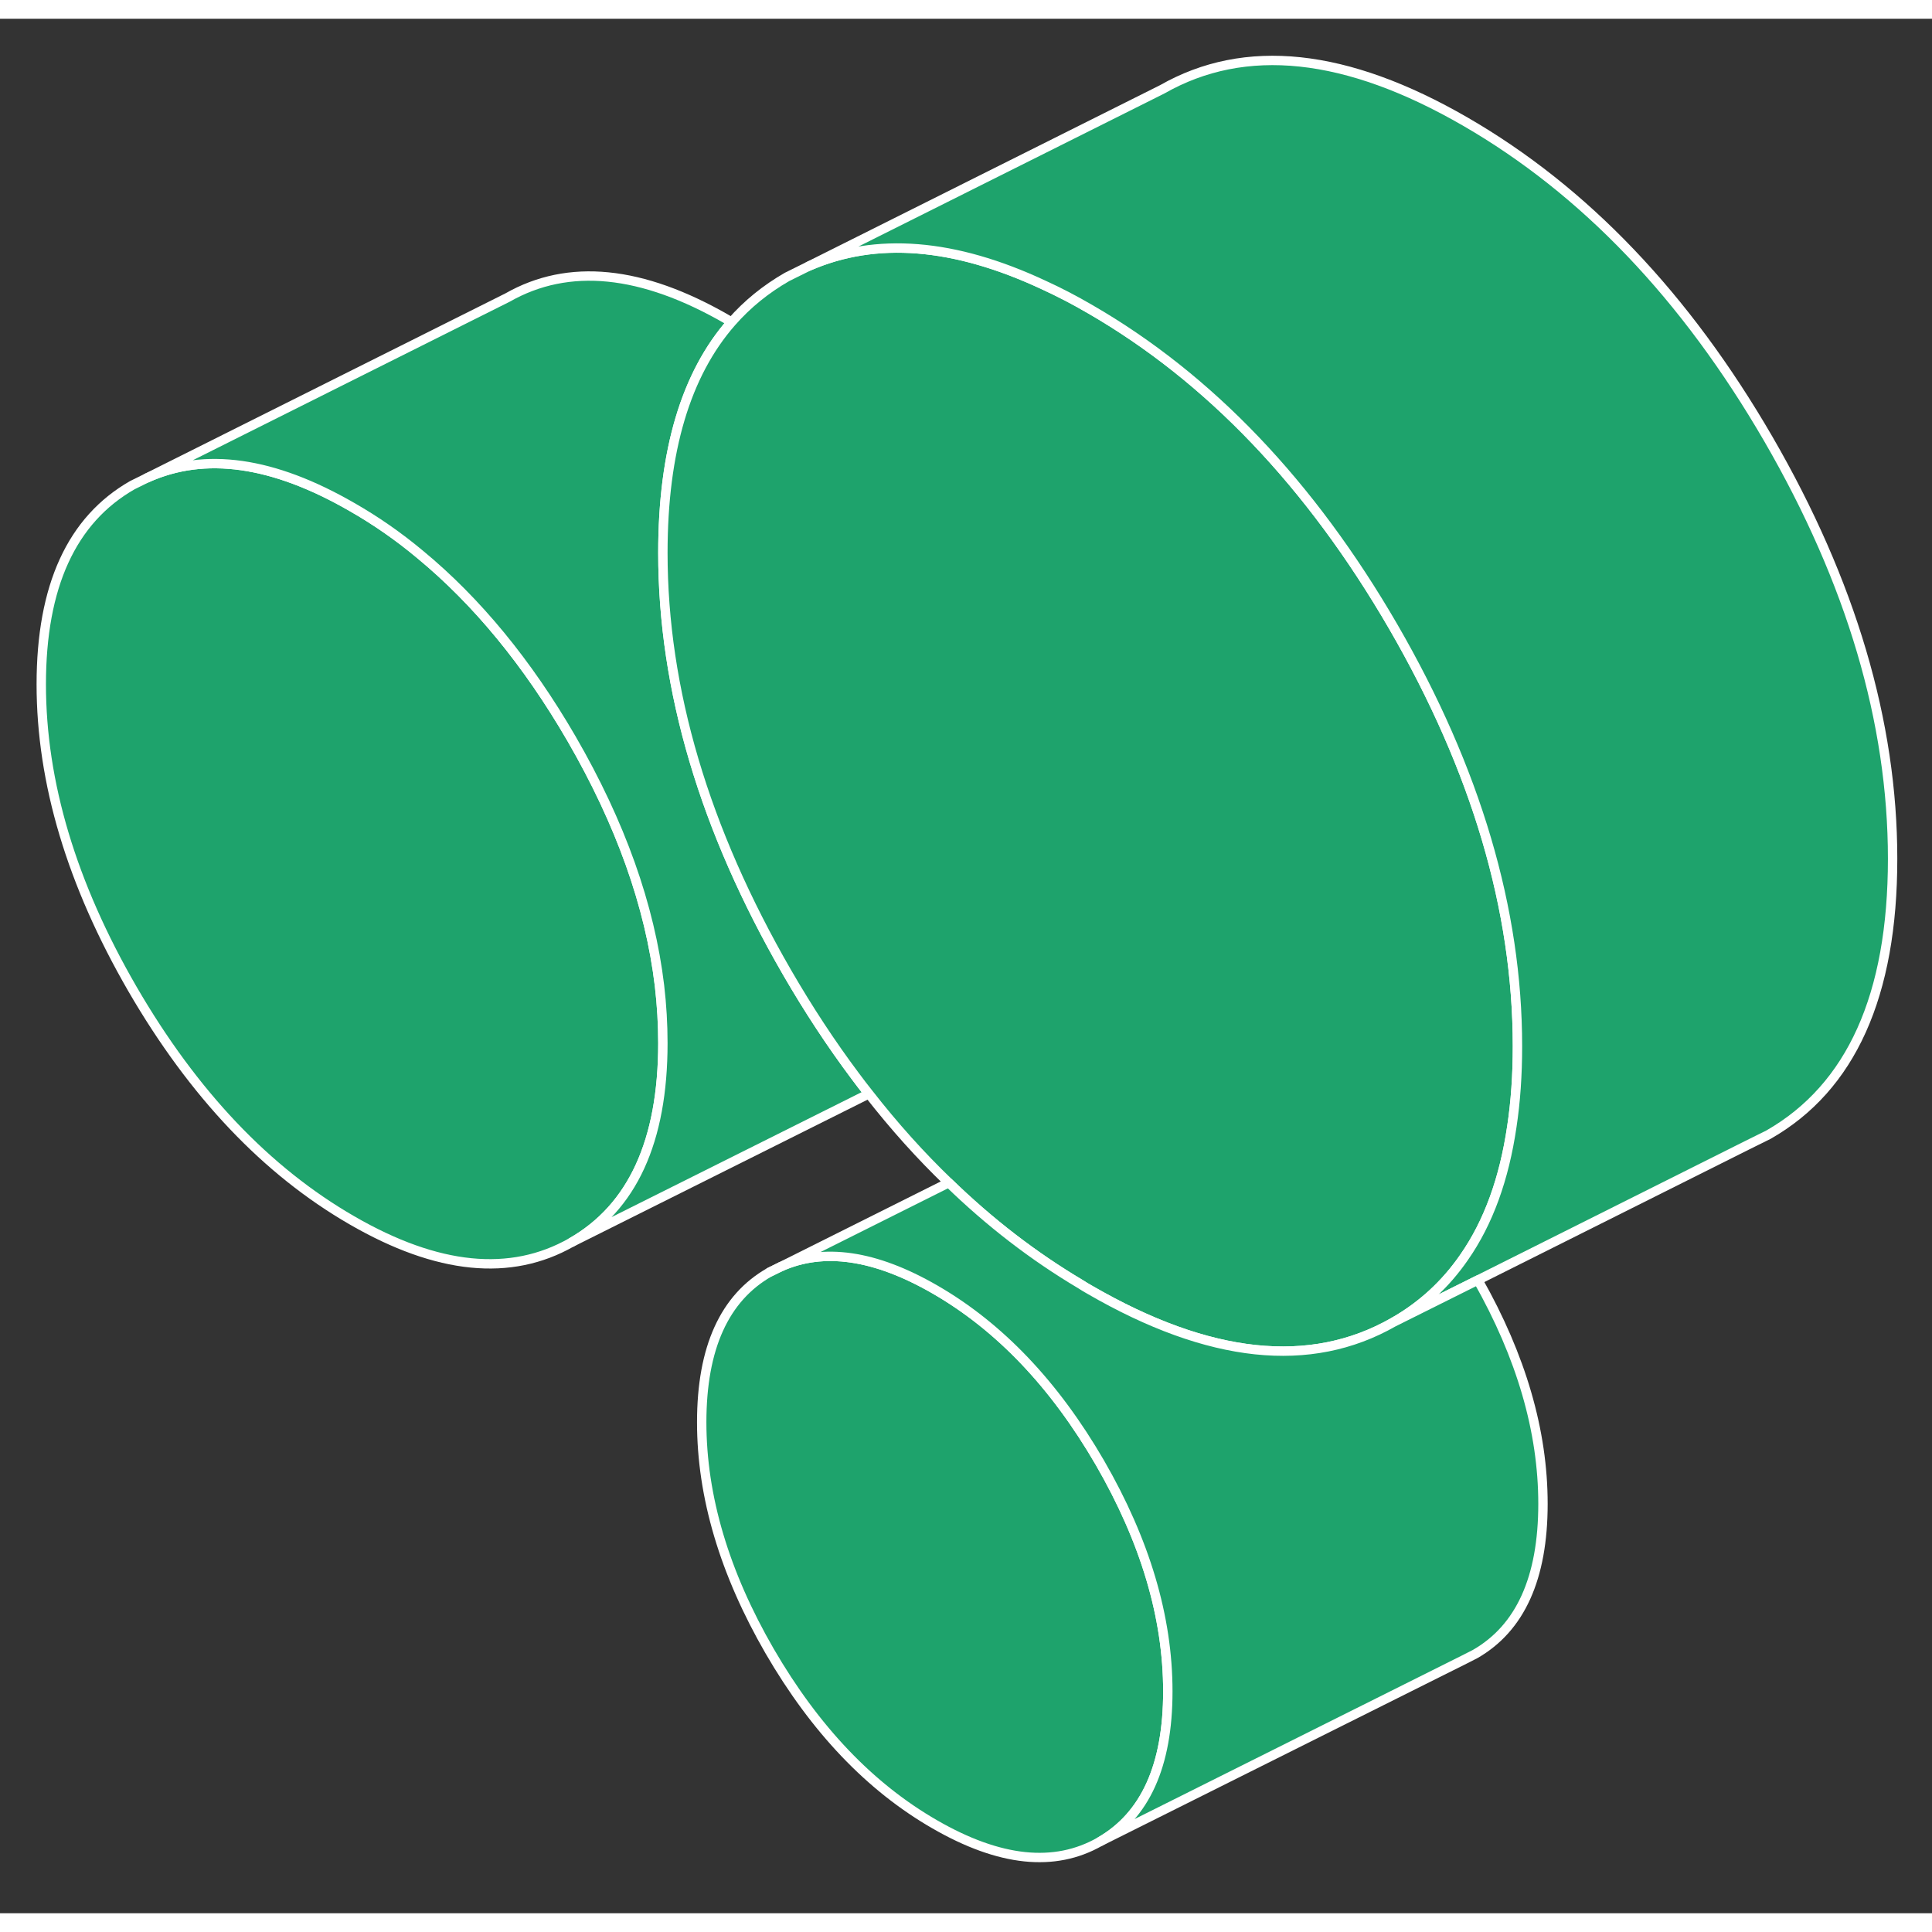
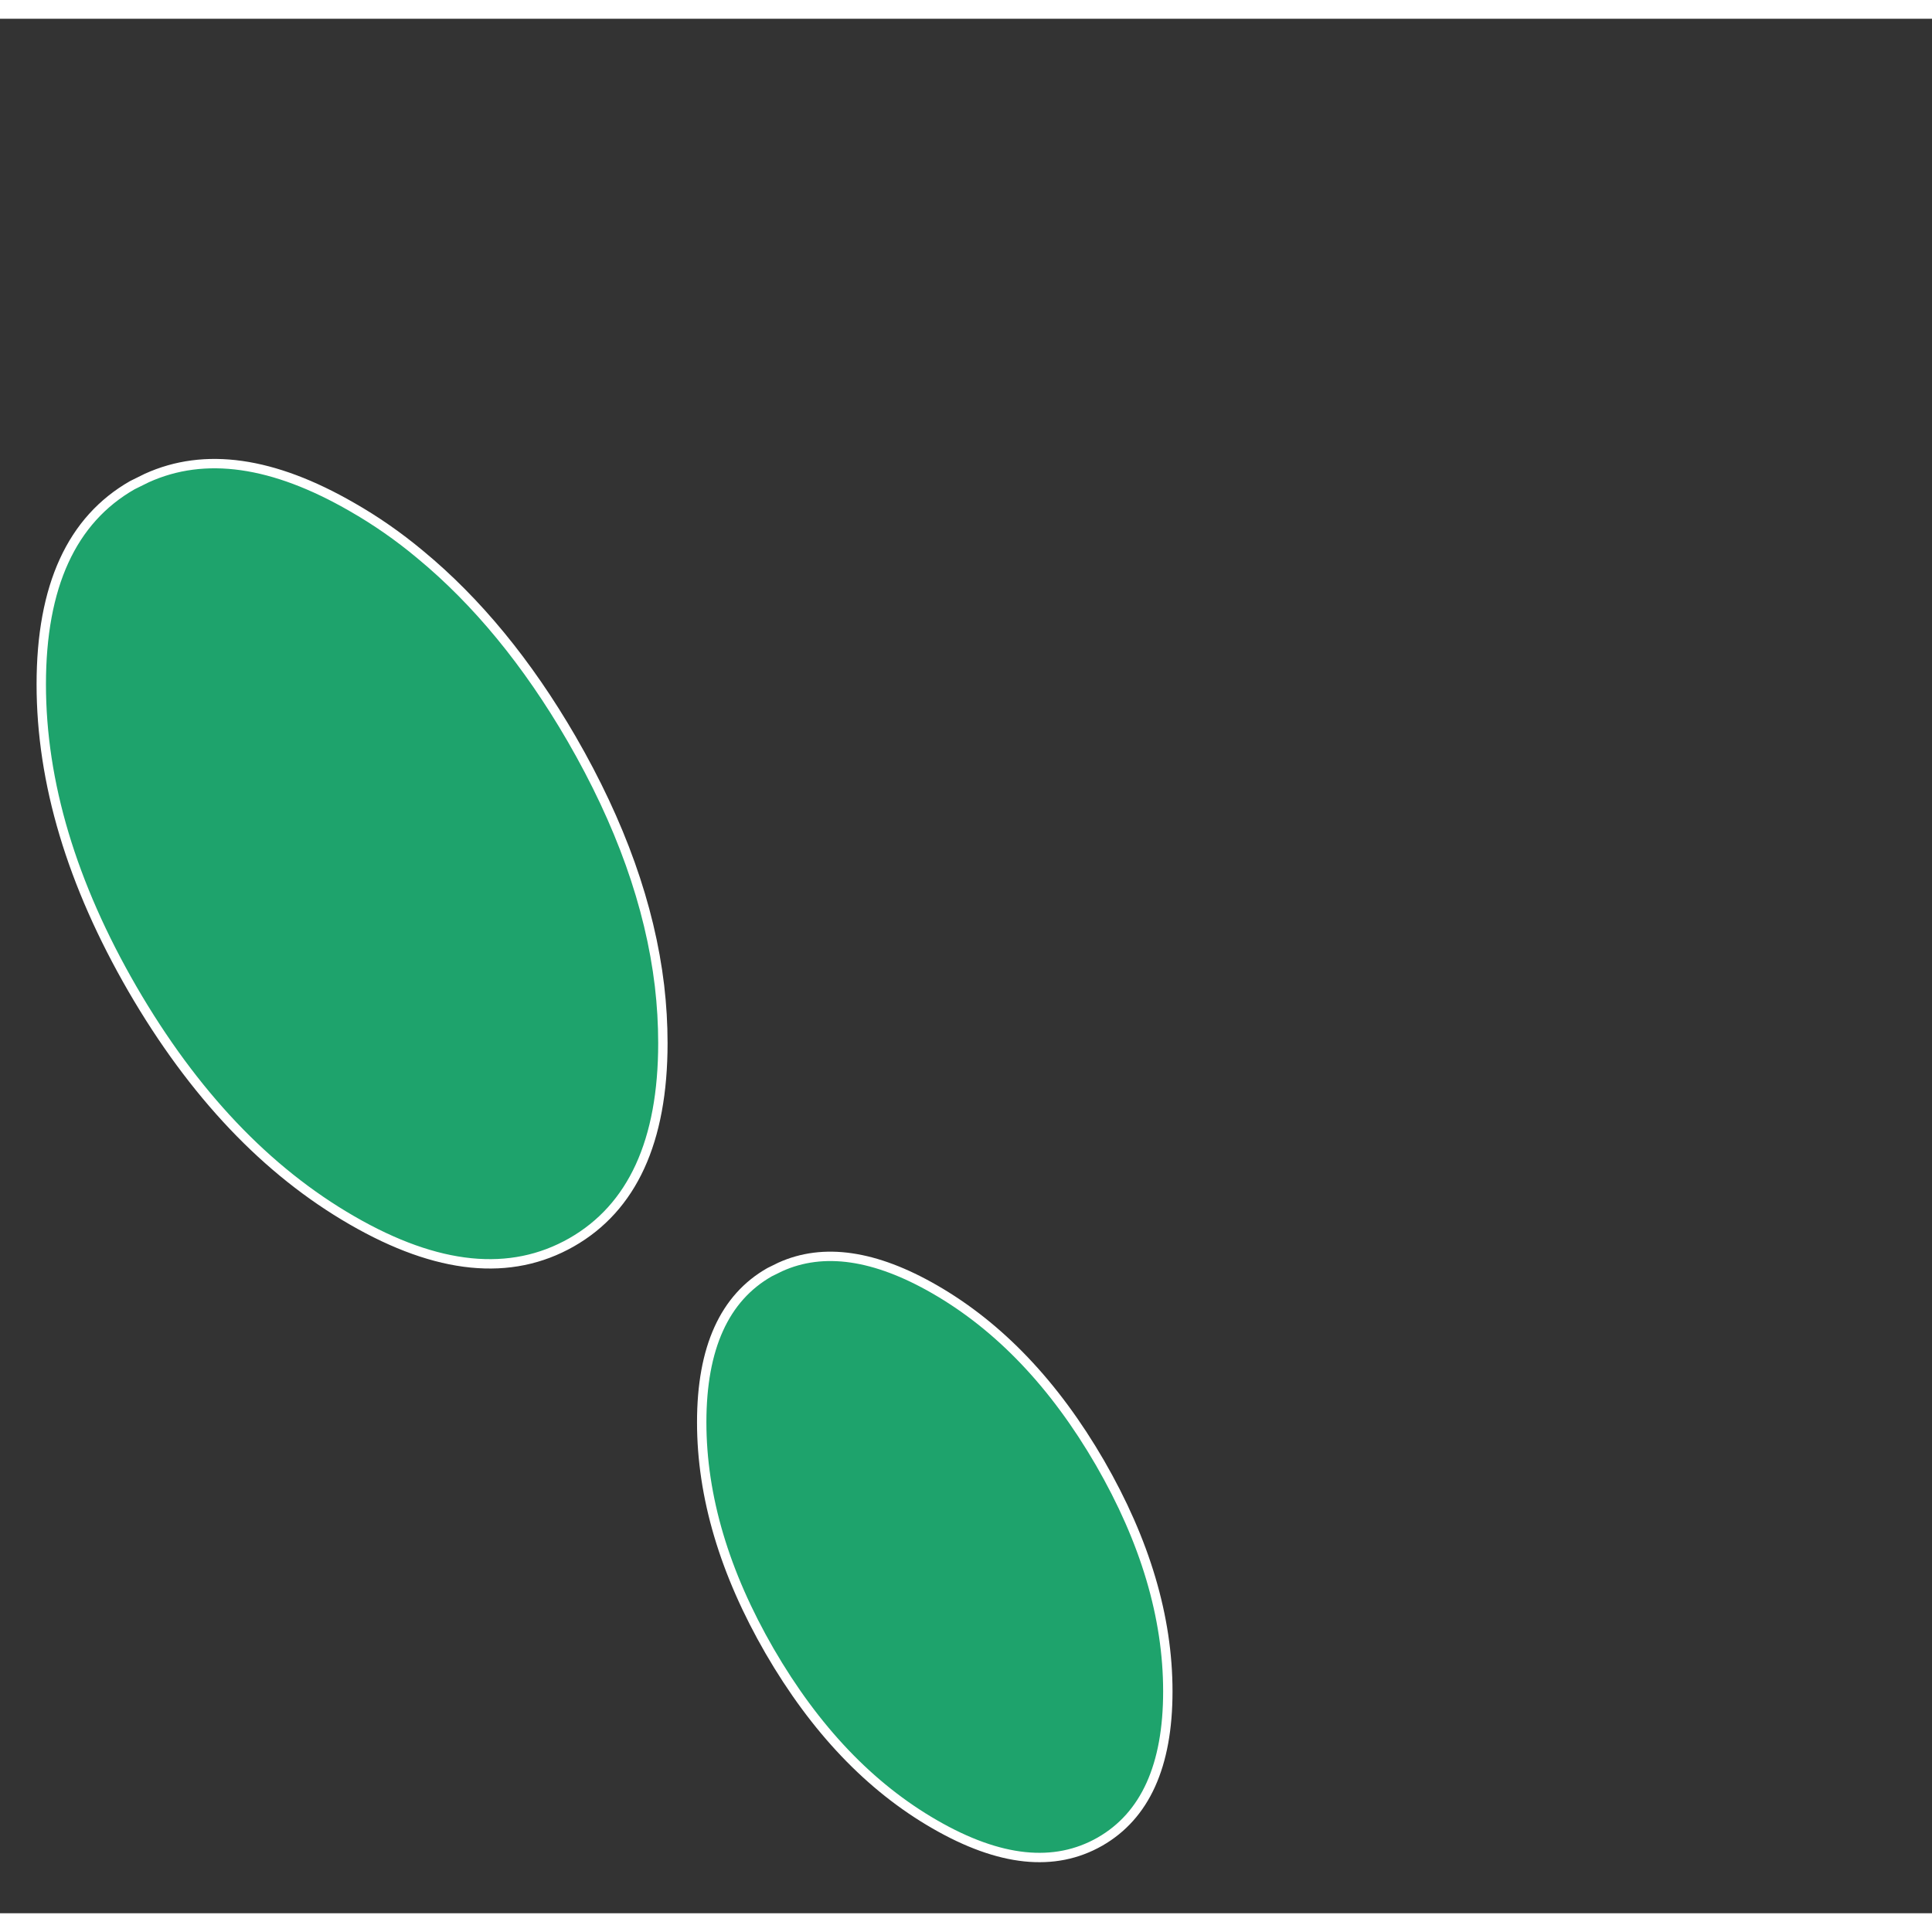
<svg xmlns="http://www.w3.org/2000/svg" width="48" height="48" viewBox="0 0 103 101" fill="#1ea36c" stroke-width="0.5px" stroke-linecap="round" stroke-linejoin="round">
  <rect x="0" y="0" width="103" height="101" fill="#333333" stroke="none" />
  <path d="M58.64 76.983C56.22 72.813 53.29 69.733 49.84 67.743C46.65 65.903 43.9 65.503 41.6 66.543L41.03 66.823C38.62 68.193 37.41 70.863 37.41 74.823C37.41 78.783 38.62 82.853 41.03 87.023C43.45 91.193 46.38 94.273 49.84 96.263C53.29 98.253 56.22 98.563 58.64 97.183C61.05 95.803 62.26 93.133 62.26 89.173C62.26 85.213 61.05 81.153 58.64 76.983Z" stroke="white" stroke-linejoin="round" />
  <path d="M35.34 54.613C35.34 59.843 33.71 63.383 30.47 65.233C27.22 67.083 23.32 66.693 18.77 64.063C14.21 61.433 10.31 57.323 7.06 51.723C3.82 46.123 2.2 40.713 2.2 35.483C2.2 30.253 3.82 26.713 7.06 24.863L7.83 24.483C10.92 23.083 14.56 23.603 18.77 26.033C20.03 26.753 21.24 27.593 22.39 28.553C25.42 31.053 28.12 34.333 30.47 38.383C33.08 42.893 34.65 47.283 35.16 51.553C35.28 52.583 35.34 53.603 35.34 54.613Z" stroke="white" stroke-linejoin="round" />
-   <path d="M35.34 54.613C35.34 53.603 35.28 52.583 35.16 51.553C34.65 47.283 33.08 42.893 30.47 38.383C28.12 34.333 25.42 31.053 22.39 28.553C21.24 27.593 20.03 26.753 18.77 26.033C14.56 23.603 10.92 23.083 7.83 24.483L27.06 14.863C30.31 13.013 34.21 13.403 38.77 16.033C38.85 16.073 38.92 16.123 39 16.173C36.56 18.953 35.34 23.053 35.34 28.473C35.34 35.763 37.55 43.213 41.96 50.843C43.1 52.813 44.31 54.653 45.59 56.363C45.83 56.683 46.07 57.003 46.32 57.313L30.47 65.233C33.71 63.383 35.34 59.843 35.34 54.613Z" stroke="white" stroke-linejoin="round" />
-   <path d="M80.9 54.783C80.9 56.313 80.8 57.743 80.6 59.063C80.19 61.853 79.35 64.173 78.06 66.023C77.07 67.463 75.81 68.623 74.28 69.493C69.86 72.013 64.47 71.443 58.12 67.773C57.94 67.673 57.76 67.563 57.59 67.453C55.1 65.973 52.76 64.173 50.58 62.053C49.09 60.623 47.67 59.043 46.32 57.313C46.07 57.003 45.83 56.683 45.59 56.363C44.31 54.653 43.1 52.813 41.96 50.843C37.55 43.213 35.34 35.763 35.34 28.473C35.34 23.053 36.56 18.953 39 16.173C39.84 15.213 40.83 14.413 41.96 13.763L43.11 13.193C46.7 11.623 50.87 11.963 55.64 14.193C56.45 14.563 57.28 14.993 58.12 15.483C64.47 19.153 69.86 24.793 74.28 32.413C78.69 40.033 80.9 47.493 80.9 54.783Z" stroke="white" stroke-linejoin="round" />
-   <path d="M100.9 44.783C100.9 52.073 98.691 56.973 94.281 59.493L93.13 60.063L78.79 67.243L74.281 69.493C75.811 68.623 77.07 67.463 78.06 66.023C79.35 64.173 80.19 61.853 80.6 59.063C80.8 57.743 80.9 56.313 80.9 54.783C80.9 47.493 78.691 40.033 74.281 32.413C69.861 24.793 64.47 19.153 58.12 15.483C57.28 14.993 56.45 14.563 55.64 14.193C50.87 11.963 46.7 11.623 43.11 13.193L61.96 3.763C66.38 1.243 71.77 1.813 78.12 5.483C84.47 9.153 89.861 14.793 94.281 22.413C98.691 30.033 100.9 37.493 100.9 44.783Z" stroke="white" stroke-linejoin="round" />
-   <path d="M82.26 79.173C82.26 83.133 81.05 85.803 78.64 87.183L78.07 87.473L58.64 97.183C61.05 95.803 62.26 93.133 62.26 89.173C62.26 85.213 61.05 81.153 58.64 76.983C56.22 72.813 53.29 69.733 49.84 67.743C46.65 65.903 43.9 65.503 41.6 66.543L50.58 62.053C52.76 64.173 55.1 65.973 57.59 67.453C57.76 67.563 57.94 67.673 58.12 67.773C64.47 71.443 69.86 72.013 74.28 69.493L78.79 67.243C81.1 71.323 82.26 75.293 82.26 79.173Z" stroke="white" stroke-linejoin="round" />
-   <path d="M41.6 66.543L41.03 66.823" stroke="white" stroke-linejoin="round" />
</svg>